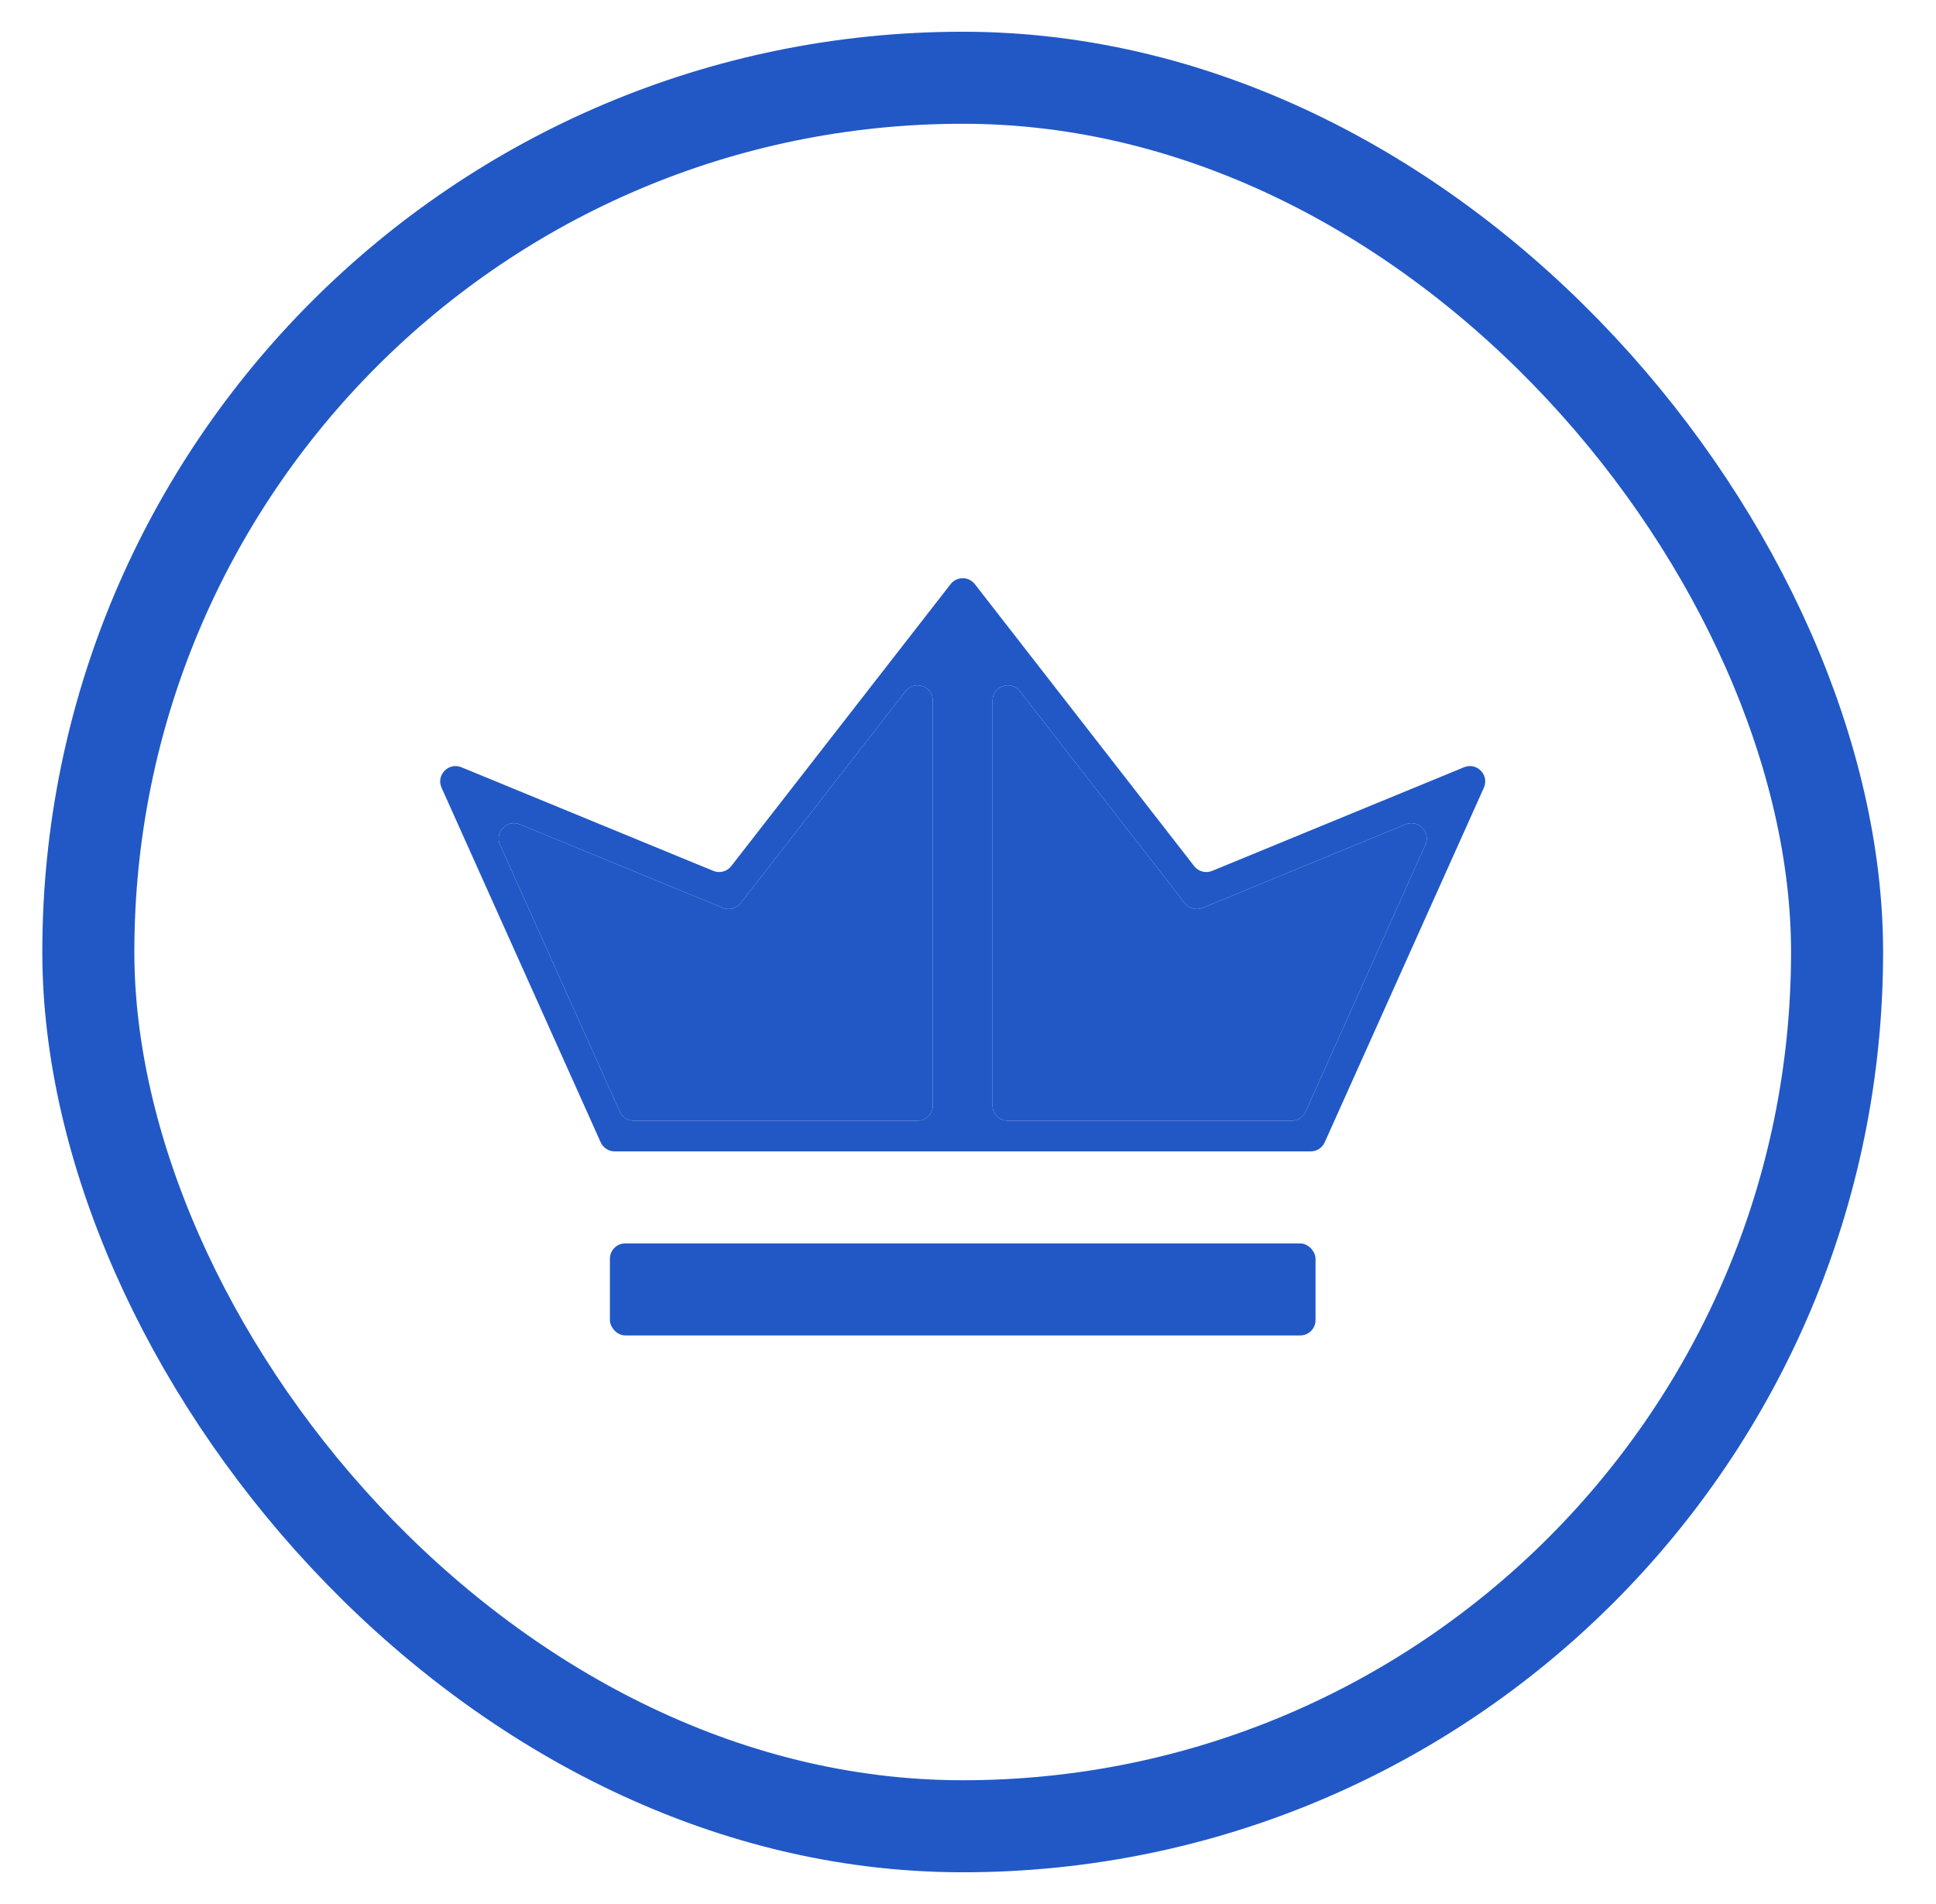
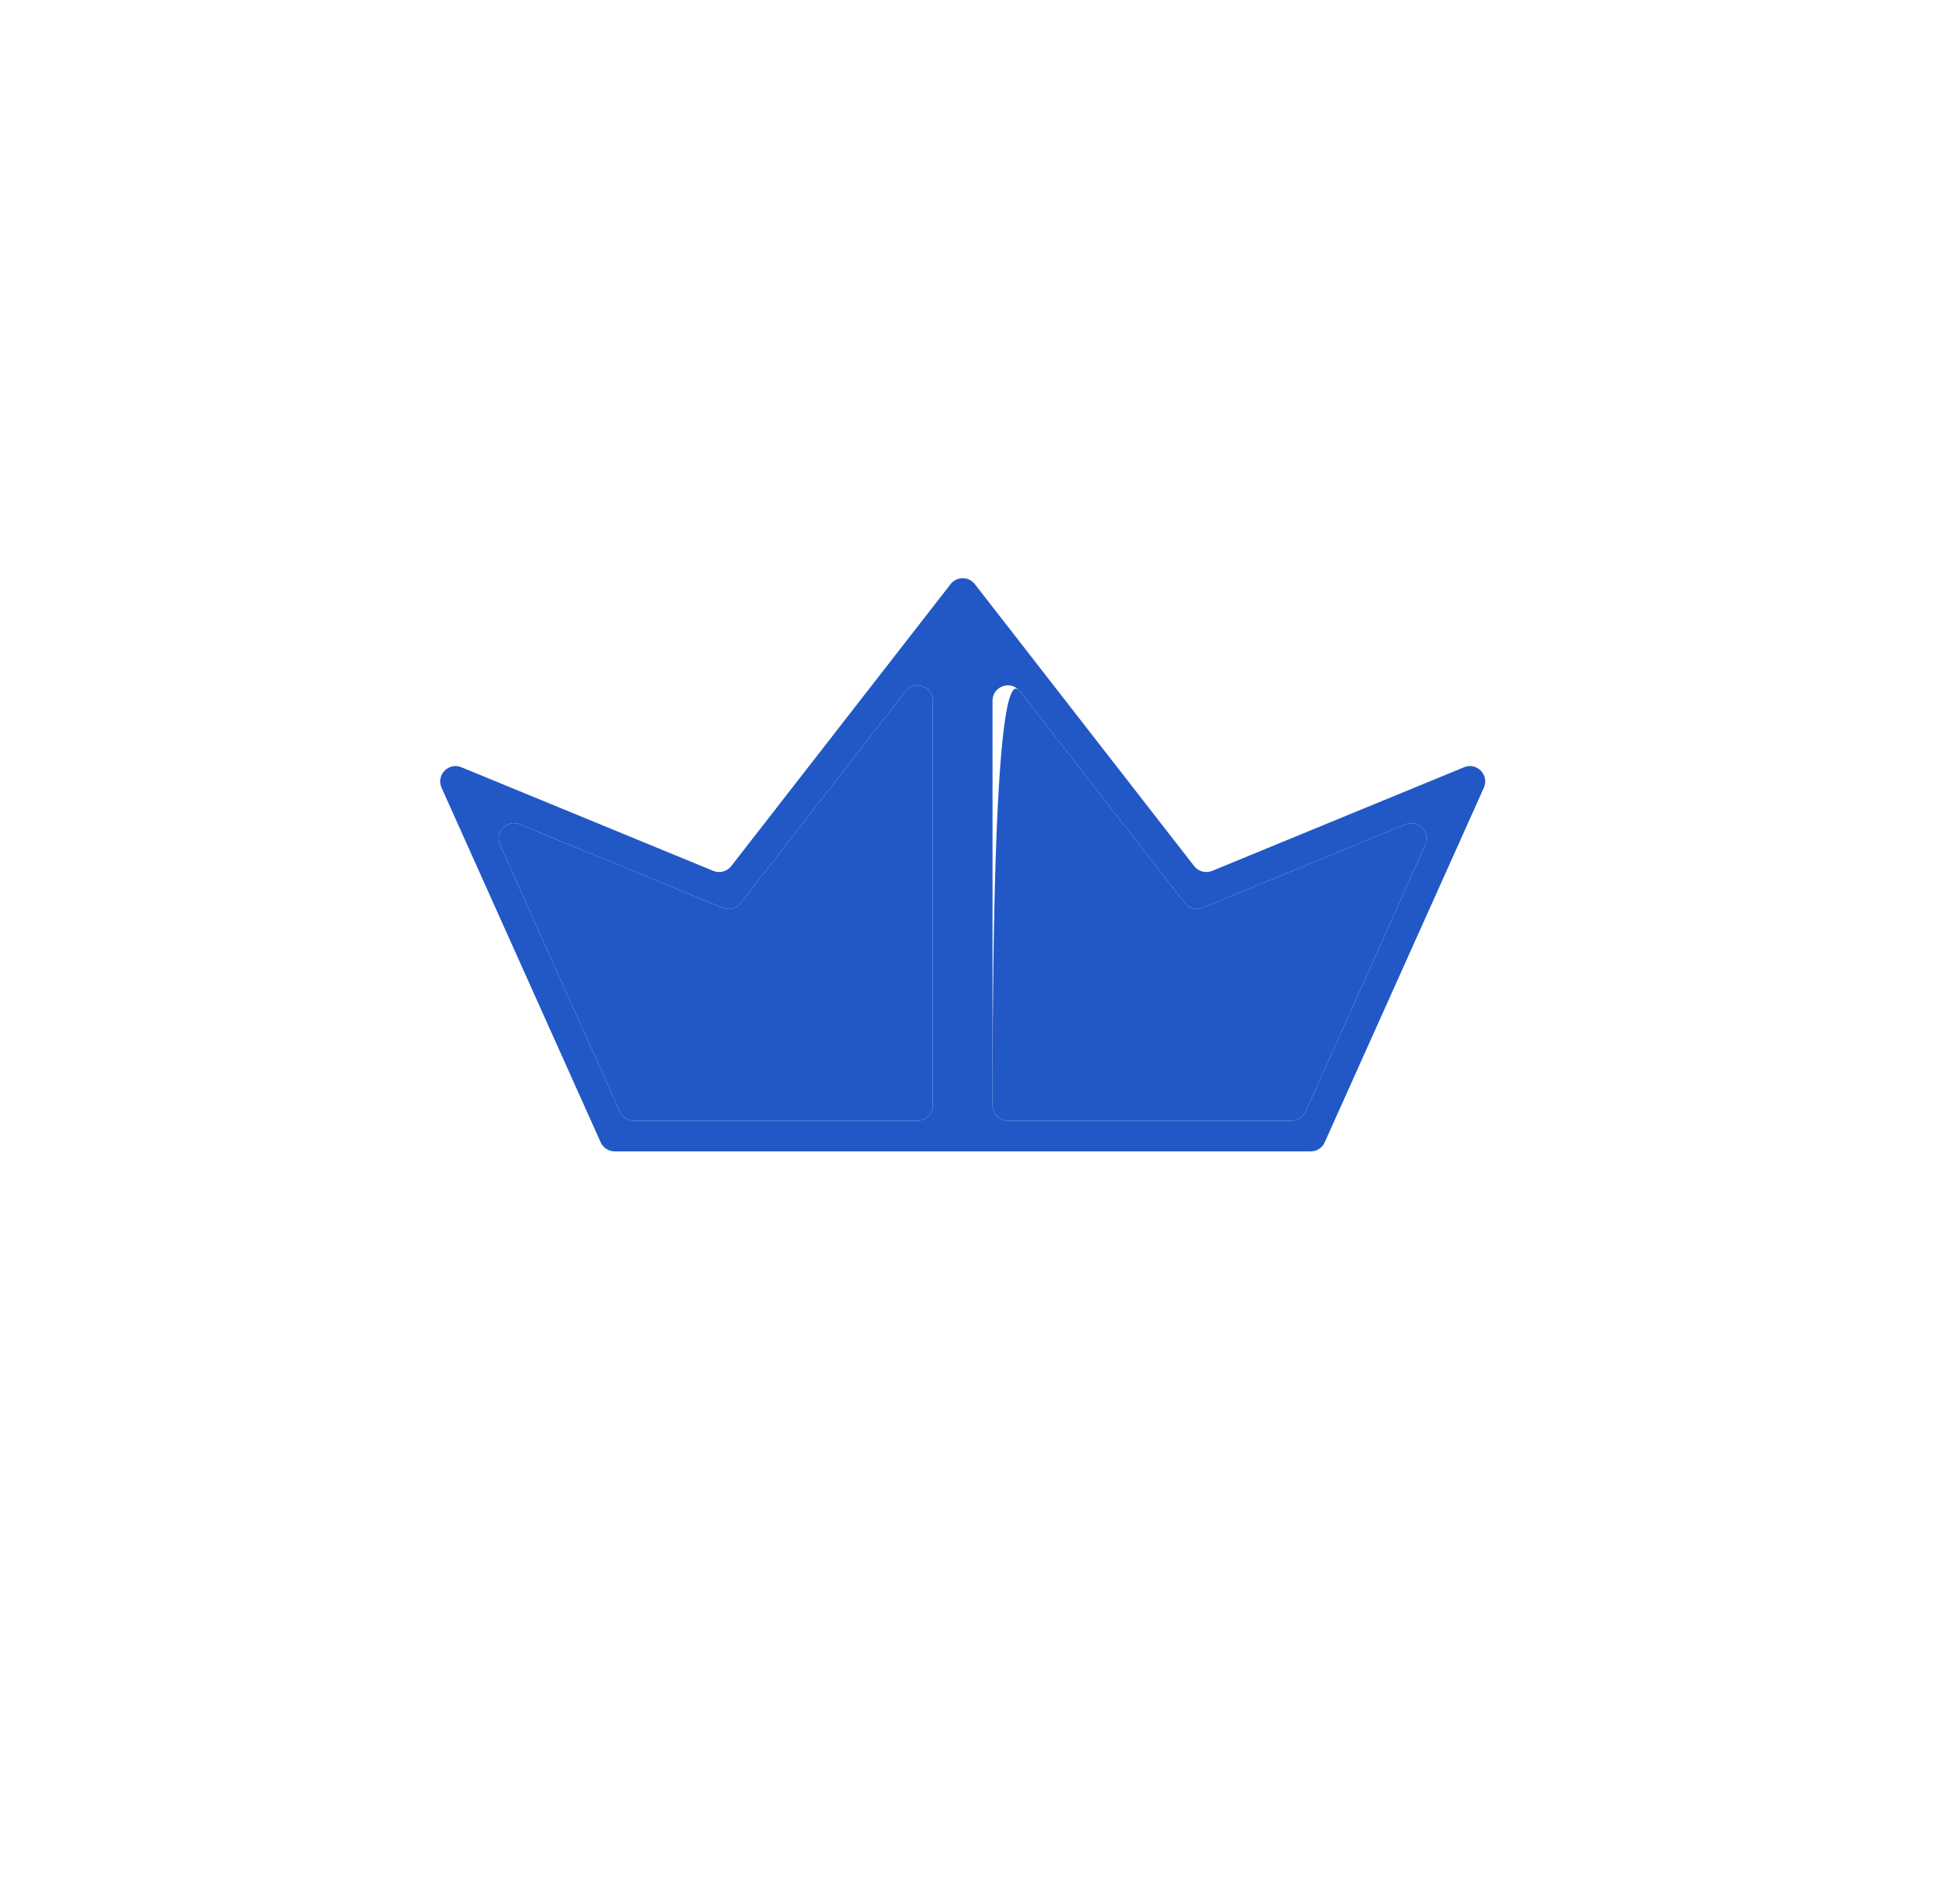
<svg xmlns="http://www.w3.org/2000/svg" width="61" height="60" viewBox="0 0 61 60" fill="none">
-   <rect x="2.783" y="2.45" width="55.1" height="55.1" rx="27.55" stroke="#2158C6" stroke-width="2.9" />
  <path fill-rule="evenodd" clip-rule="evenodd" d="M22.475 27.444C22.676 27.526 22.907 27.465 23.04 27.293L29.952 18.407C30.145 18.159 30.521 18.159 30.715 18.407L37.626 27.293C37.76 27.465 37.991 27.526 38.192 27.444L46.129 24.178C46.533 24.012 46.932 24.424 46.754 24.823L41.739 35.998C41.661 36.172 41.489 36.283 41.298 36.283H19.368C19.178 36.283 19.005 36.172 18.927 35.998L13.913 24.823C13.734 24.424 14.134 24.012 14.538 24.178L22.475 27.444ZM28.529 21.785C28.811 21.421 29.393 21.621 29.393 22.081V34.833C29.393 35.1 29.177 35.317 28.91 35.317H19.97C19.779 35.317 19.607 35.205 19.529 35.031L15.755 26.622C15.577 26.224 15.976 25.811 16.38 25.977L22.773 28.608C22.974 28.69 23.205 28.629 23.339 28.457L28.529 21.785ZM32.138 21.785C31.855 21.421 31.273 21.621 31.273 22.081V34.833C31.273 35.1 31.489 35.317 31.756 35.317H40.697C40.887 35.317 41.06 35.205 41.138 35.031L44.911 26.622C45.09 26.224 44.69 25.811 44.286 25.977L37.893 28.608C37.693 28.69 37.461 28.629 37.328 28.457L32.138 21.785Z" fill="#2158C6" />
  <path d="M28.91 35.317C29.177 35.317 29.393 35.1 29.393 34.833V22.081C29.393 21.621 28.811 21.421 28.529 21.785L23.339 28.457C23.205 28.629 22.974 28.69 22.773 28.608L16.38 25.977C15.976 25.811 15.577 26.224 15.755 26.622L19.529 35.031C19.607 35.205 19.779 35.317 19.97 35.317H28.91Z" fill="#2158C6" />
-   <path d="M31.756 35.317C31.489 35.317 31.273 35.1 31.273 34.833V22.081C31.273 21.621 31.855 21.421 32.138 21.785L37.328 28.457C37.461 28.629 37.693 28.69 37.893 28.608L44.286 25.977C44.69 25.811 45.09 26.224 44.911 26.622L41.138 35.031C41.06 35.205 40.887 35.317 40.697 35.317H31.756Z" fill="#2158C6" />
-   <rect x="19.217" y="39.183" width="22.233" height="2.9" rx="0.483" fill="#2158C6" />
+   <path d="M31.756 35.317C31.489 35.317 31.273 35.1 31.273 34.833C31.273 21.621 31.855 21.421 32.138 21.785L37.328 28.457C37.461 28.629 37.693 28.69 37.893 28.608L44.286 25.977C44.69 25.811 45.09 26.224 44.911 26.622L41.138 35.031C41.06 35.205 40.887 35.317 40.697 35.317H31.756Z" fill="#2158C6" />
</svg>